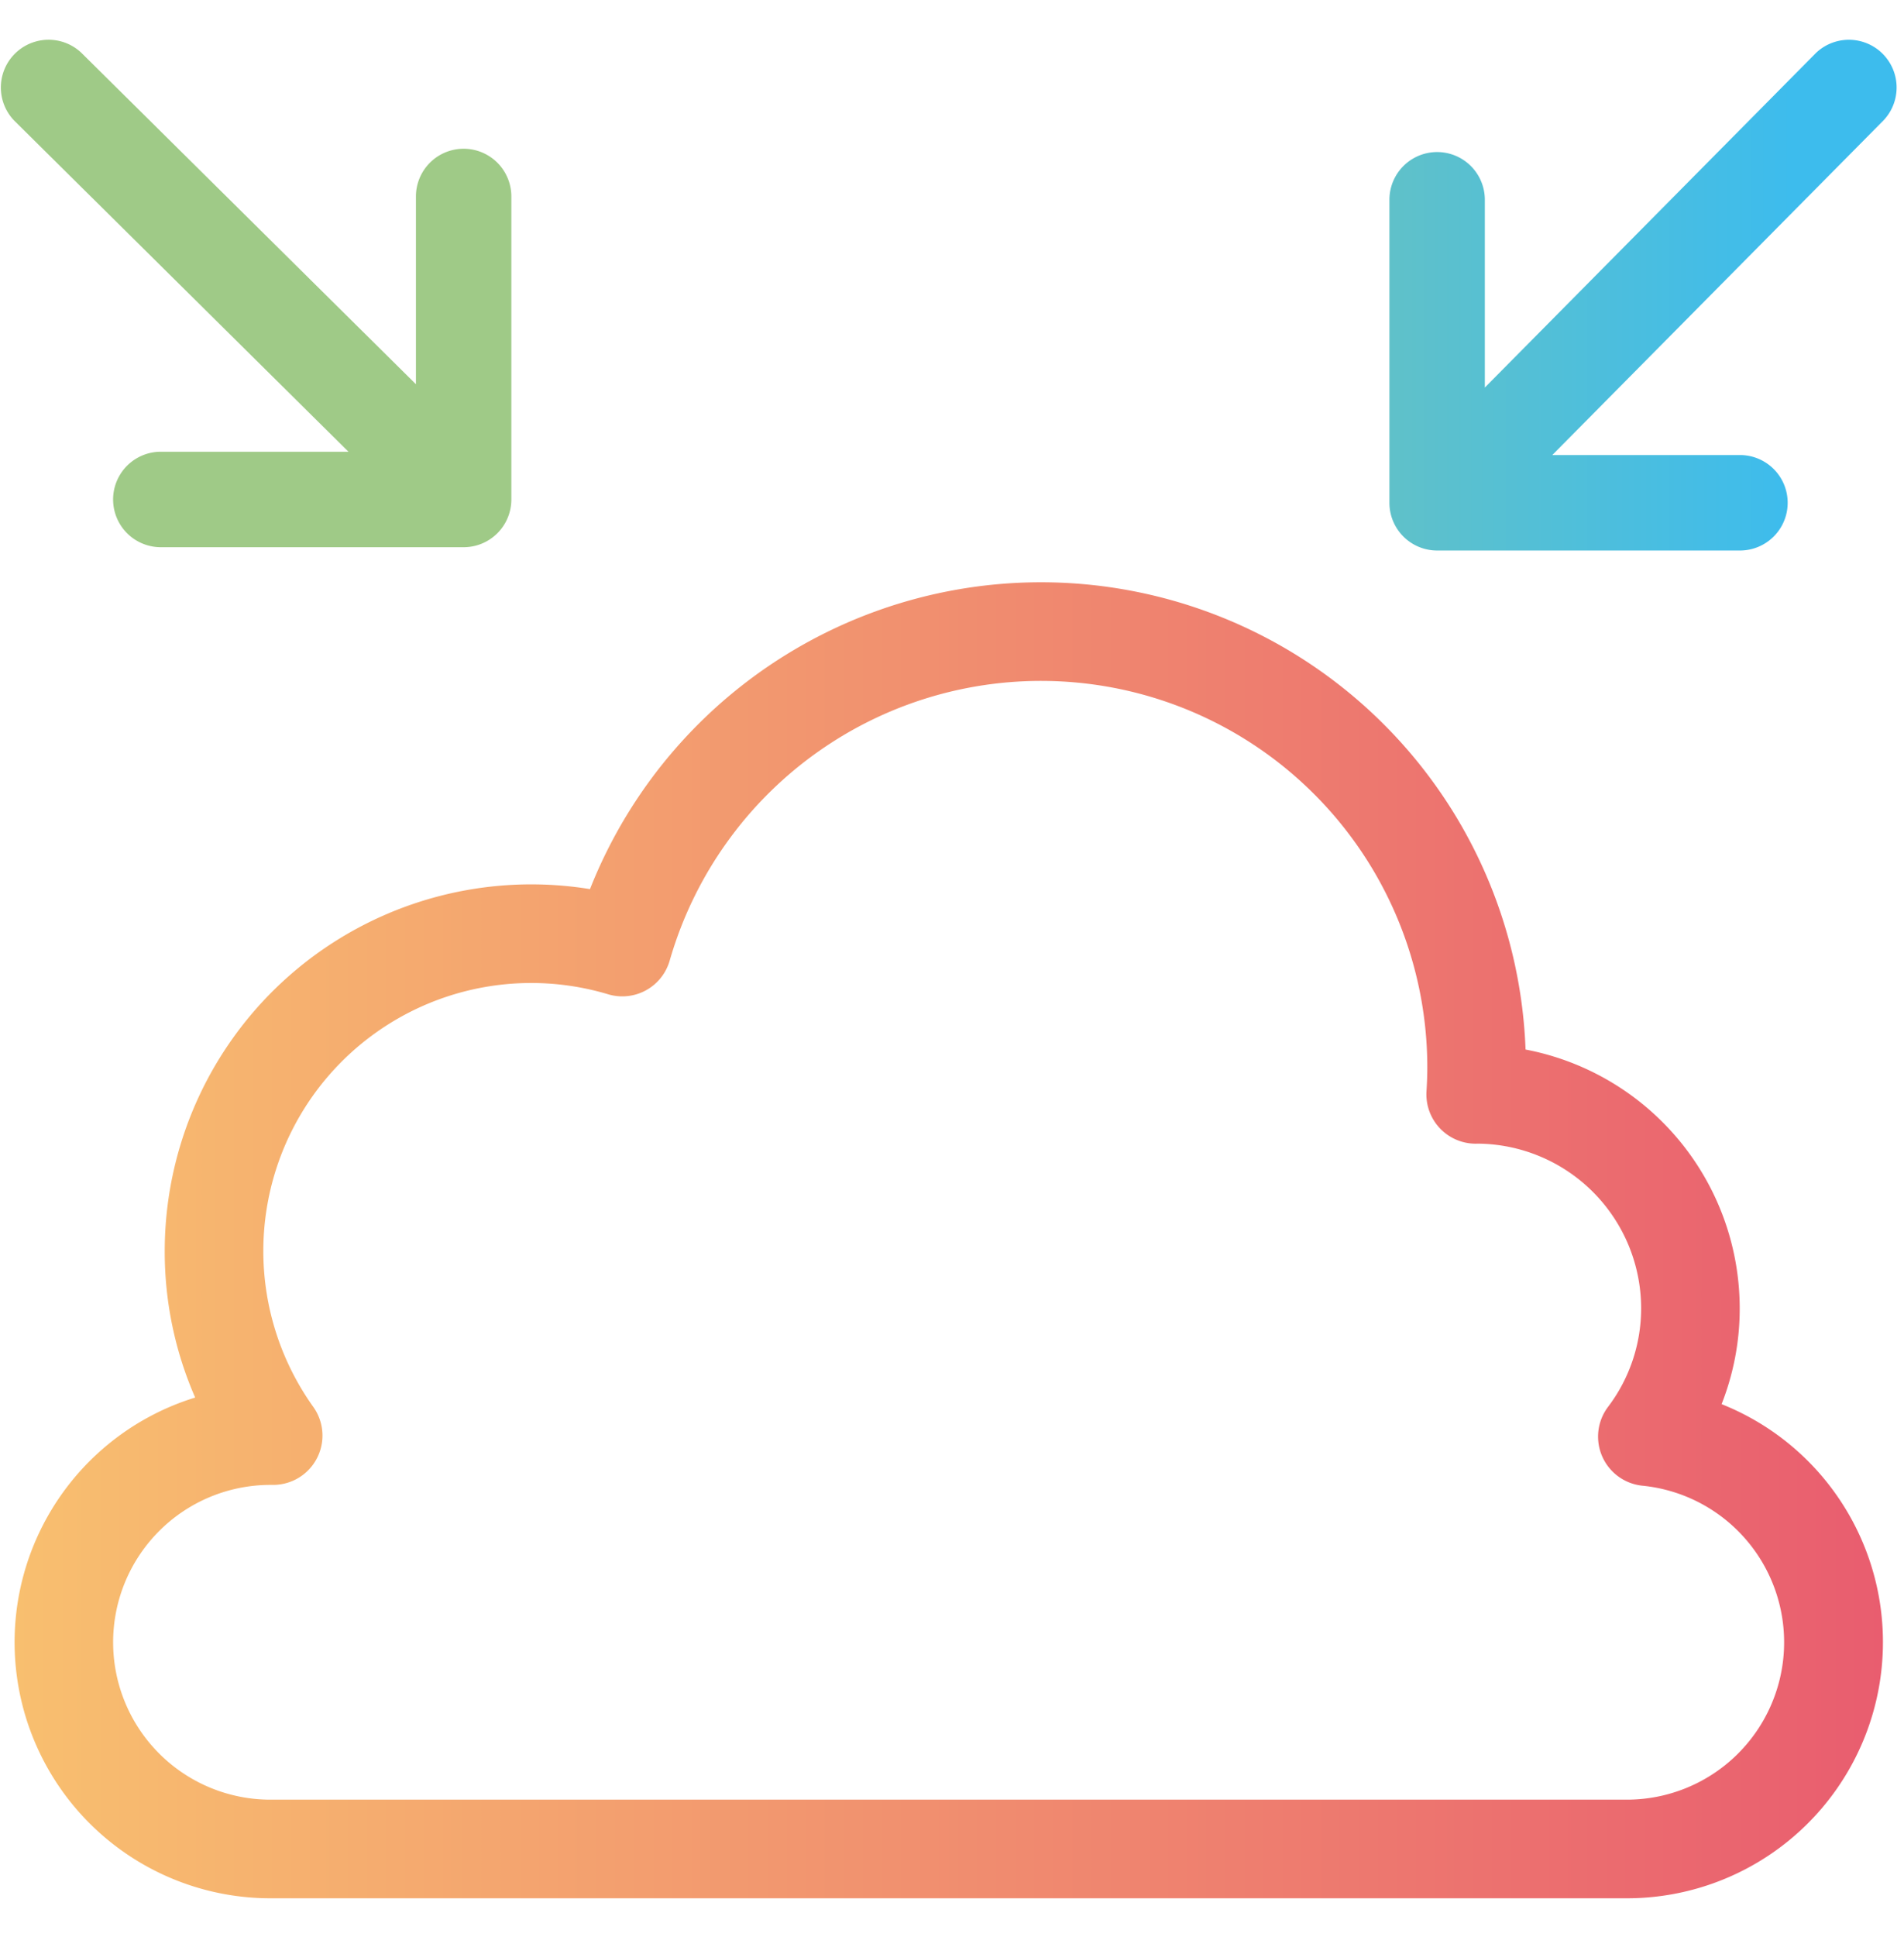
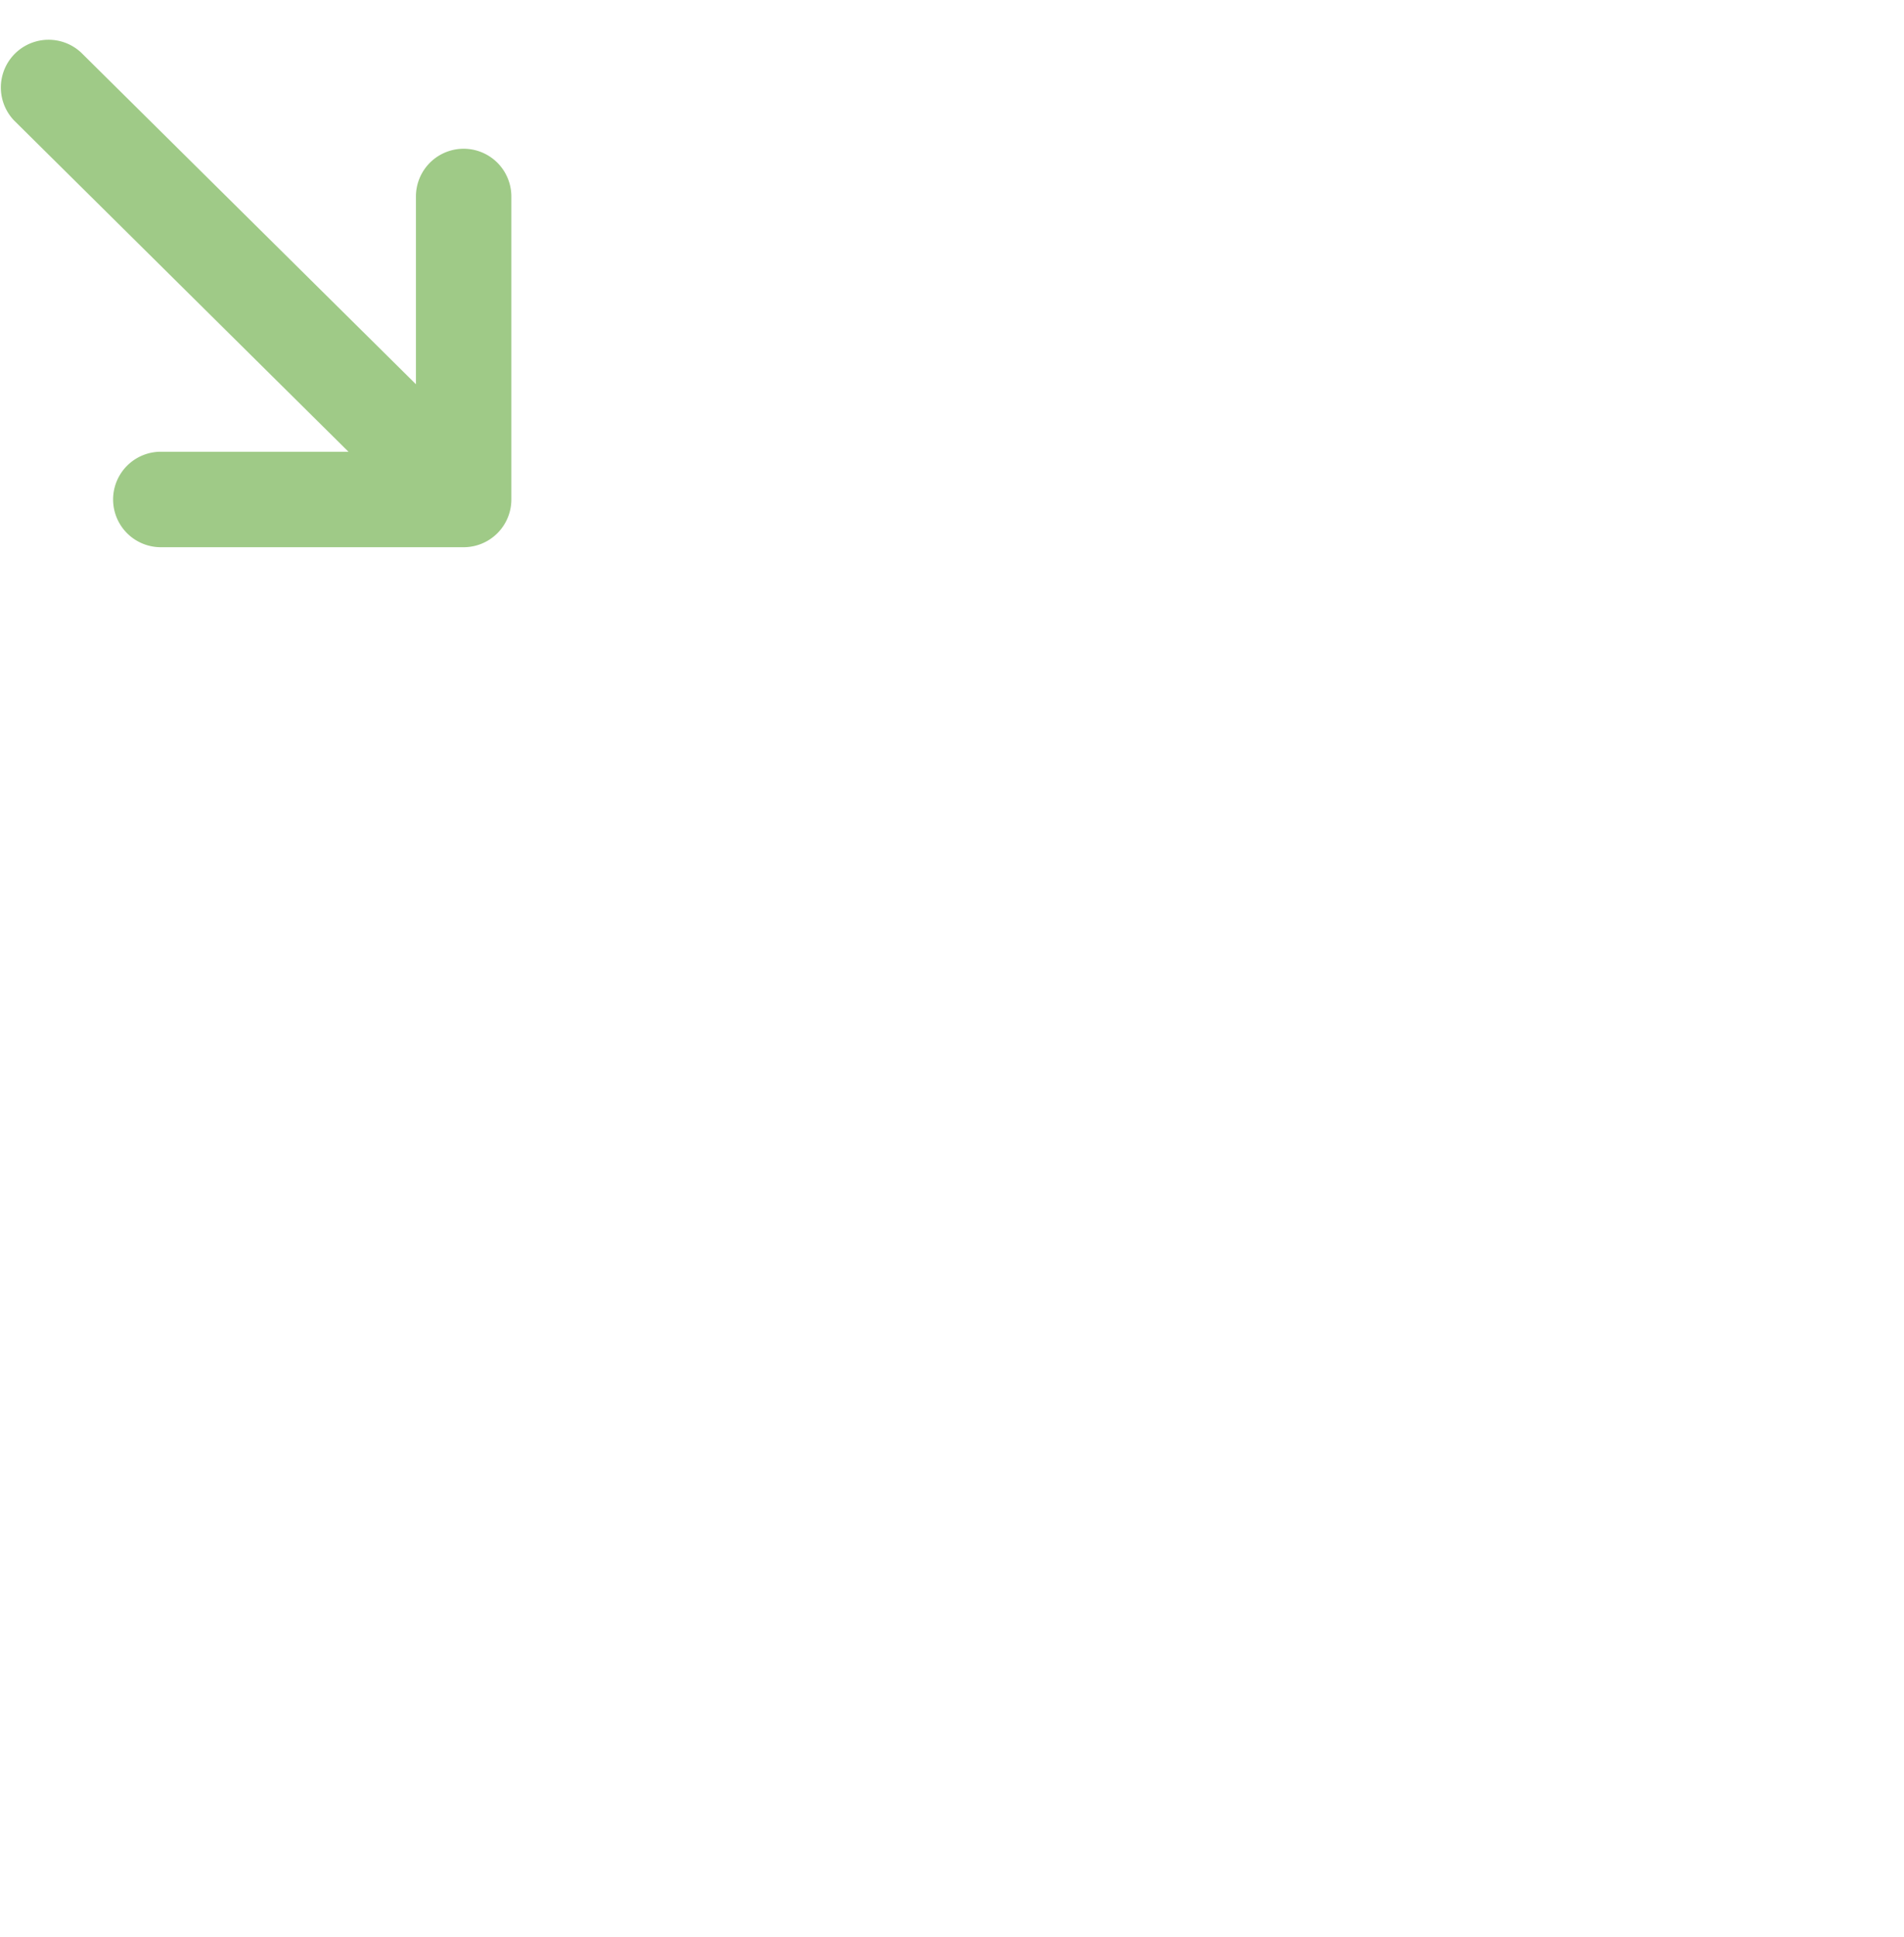
<svg xmlns="http://www.w3.org/2000/svg" xmlns:xlink="http://www.w3.org/1999/xlink" id="Calque_1" data-name="Calque 1" width="77.243" height="78.549" viewBox="0 0 77.243 78.549">
  <defs>
    <style>.cls-1{fill:url(#Dégradé_sans_nom_4);}.cls-2{fill:url(#Dégradé_sans_nom_4-2);}.cls-3{fill:url(#Dégradé_sans_nom_2);}</style>
    <linearGradient id="Dégradé_sans_nom_4" x1="2.772" y1="11.95" x2="72.698" y2="11.95" gradientUnits="userSpaceOnUse">
      <stop offset="0.335" stop-color="#9fca87" />
      <stop offset="1" stop-color="#3dbced" />
    </linearGradient>
    <linearGradient id="Dégradé_sans_nom_4-2" x1="2.772" y1="11.883" x2="72.698" y2="11.883" xlink:href="#Dégradé_sans_nom_4" />
    <linearGradient id="Dégradé_sans_nom_2" x1="0.59" y1="50.291" x2="76.388" y2="50.291" gradientUnits="userSpaceOnUse">
      <stop offset="0" stop-color="#f8bf6f" />
      <stop offset="1" stop-color="#e95d6f" />
    </linearGradient>
  </defs>
-   <path class="cls-1" d="M56.367,8.101V20.387a1.935,1.935,0,0,0,1.935,1.935H70.588a1.935,1.935,0,0,0,0-3.871L62.975,18.451,76.411,4.882a1.936,1.936,0,0,0-2.737-2.737L60.238,15.714l-0-7.613a1.935,1.935,0,1,0-3.871,0Z" />
  <path class="cls-2" d="M6.524,22.188H18.81A1.935,1.935,0,0,0,20.745,20.253V7.967a1.935,1.935,0,0,0-3.871,0L16.874,15.58,3.304,2.144a1.936,1.936,0,0,0-2.737,2.737L14.137,18.317l-7.613 0a1.935,1.935,0,1,0,0,3.871Z" />
-   <path class="cls-3" d="M66.007,76.971H10.971A10.382,10.382,0,0,1,7.918,56.667a14.738,14.738,0,0,1-1.235-5.926,14.871,14.871,0,0,1,17.252-14.69,19.673,19.673,0,0,1,37.955,6.505,10.692,10.692,0,0,1,8.688,10.489,10.556,10.556,0,0,1-.735,3.89,10.386,10.386,0,0,1-3.836,20.036ZM10.971,60.209a6.381,6.381,0,1,0,0,12.763H66.007a6.381,6.381,0,0,0,.63-12.73,2,2,0,0,1-1.404-3.192,6.607,6.607,0,0,0,1.346-4.003,6.682,6.682,0,0,0-6.63-6.675c-.029.001-.058.002-.082.002a2,2,0,0,1-1.996-2.125c.02-.319.033-.641.033-.965a15.673,15.673,0,0,0-30.736-4.332,2,2,0,0,1-2.493,1.365A10.868,10.868,0,0,0,12.71,57.047,2,2,0,0,1,11.082,60.209Z" />
</svg>